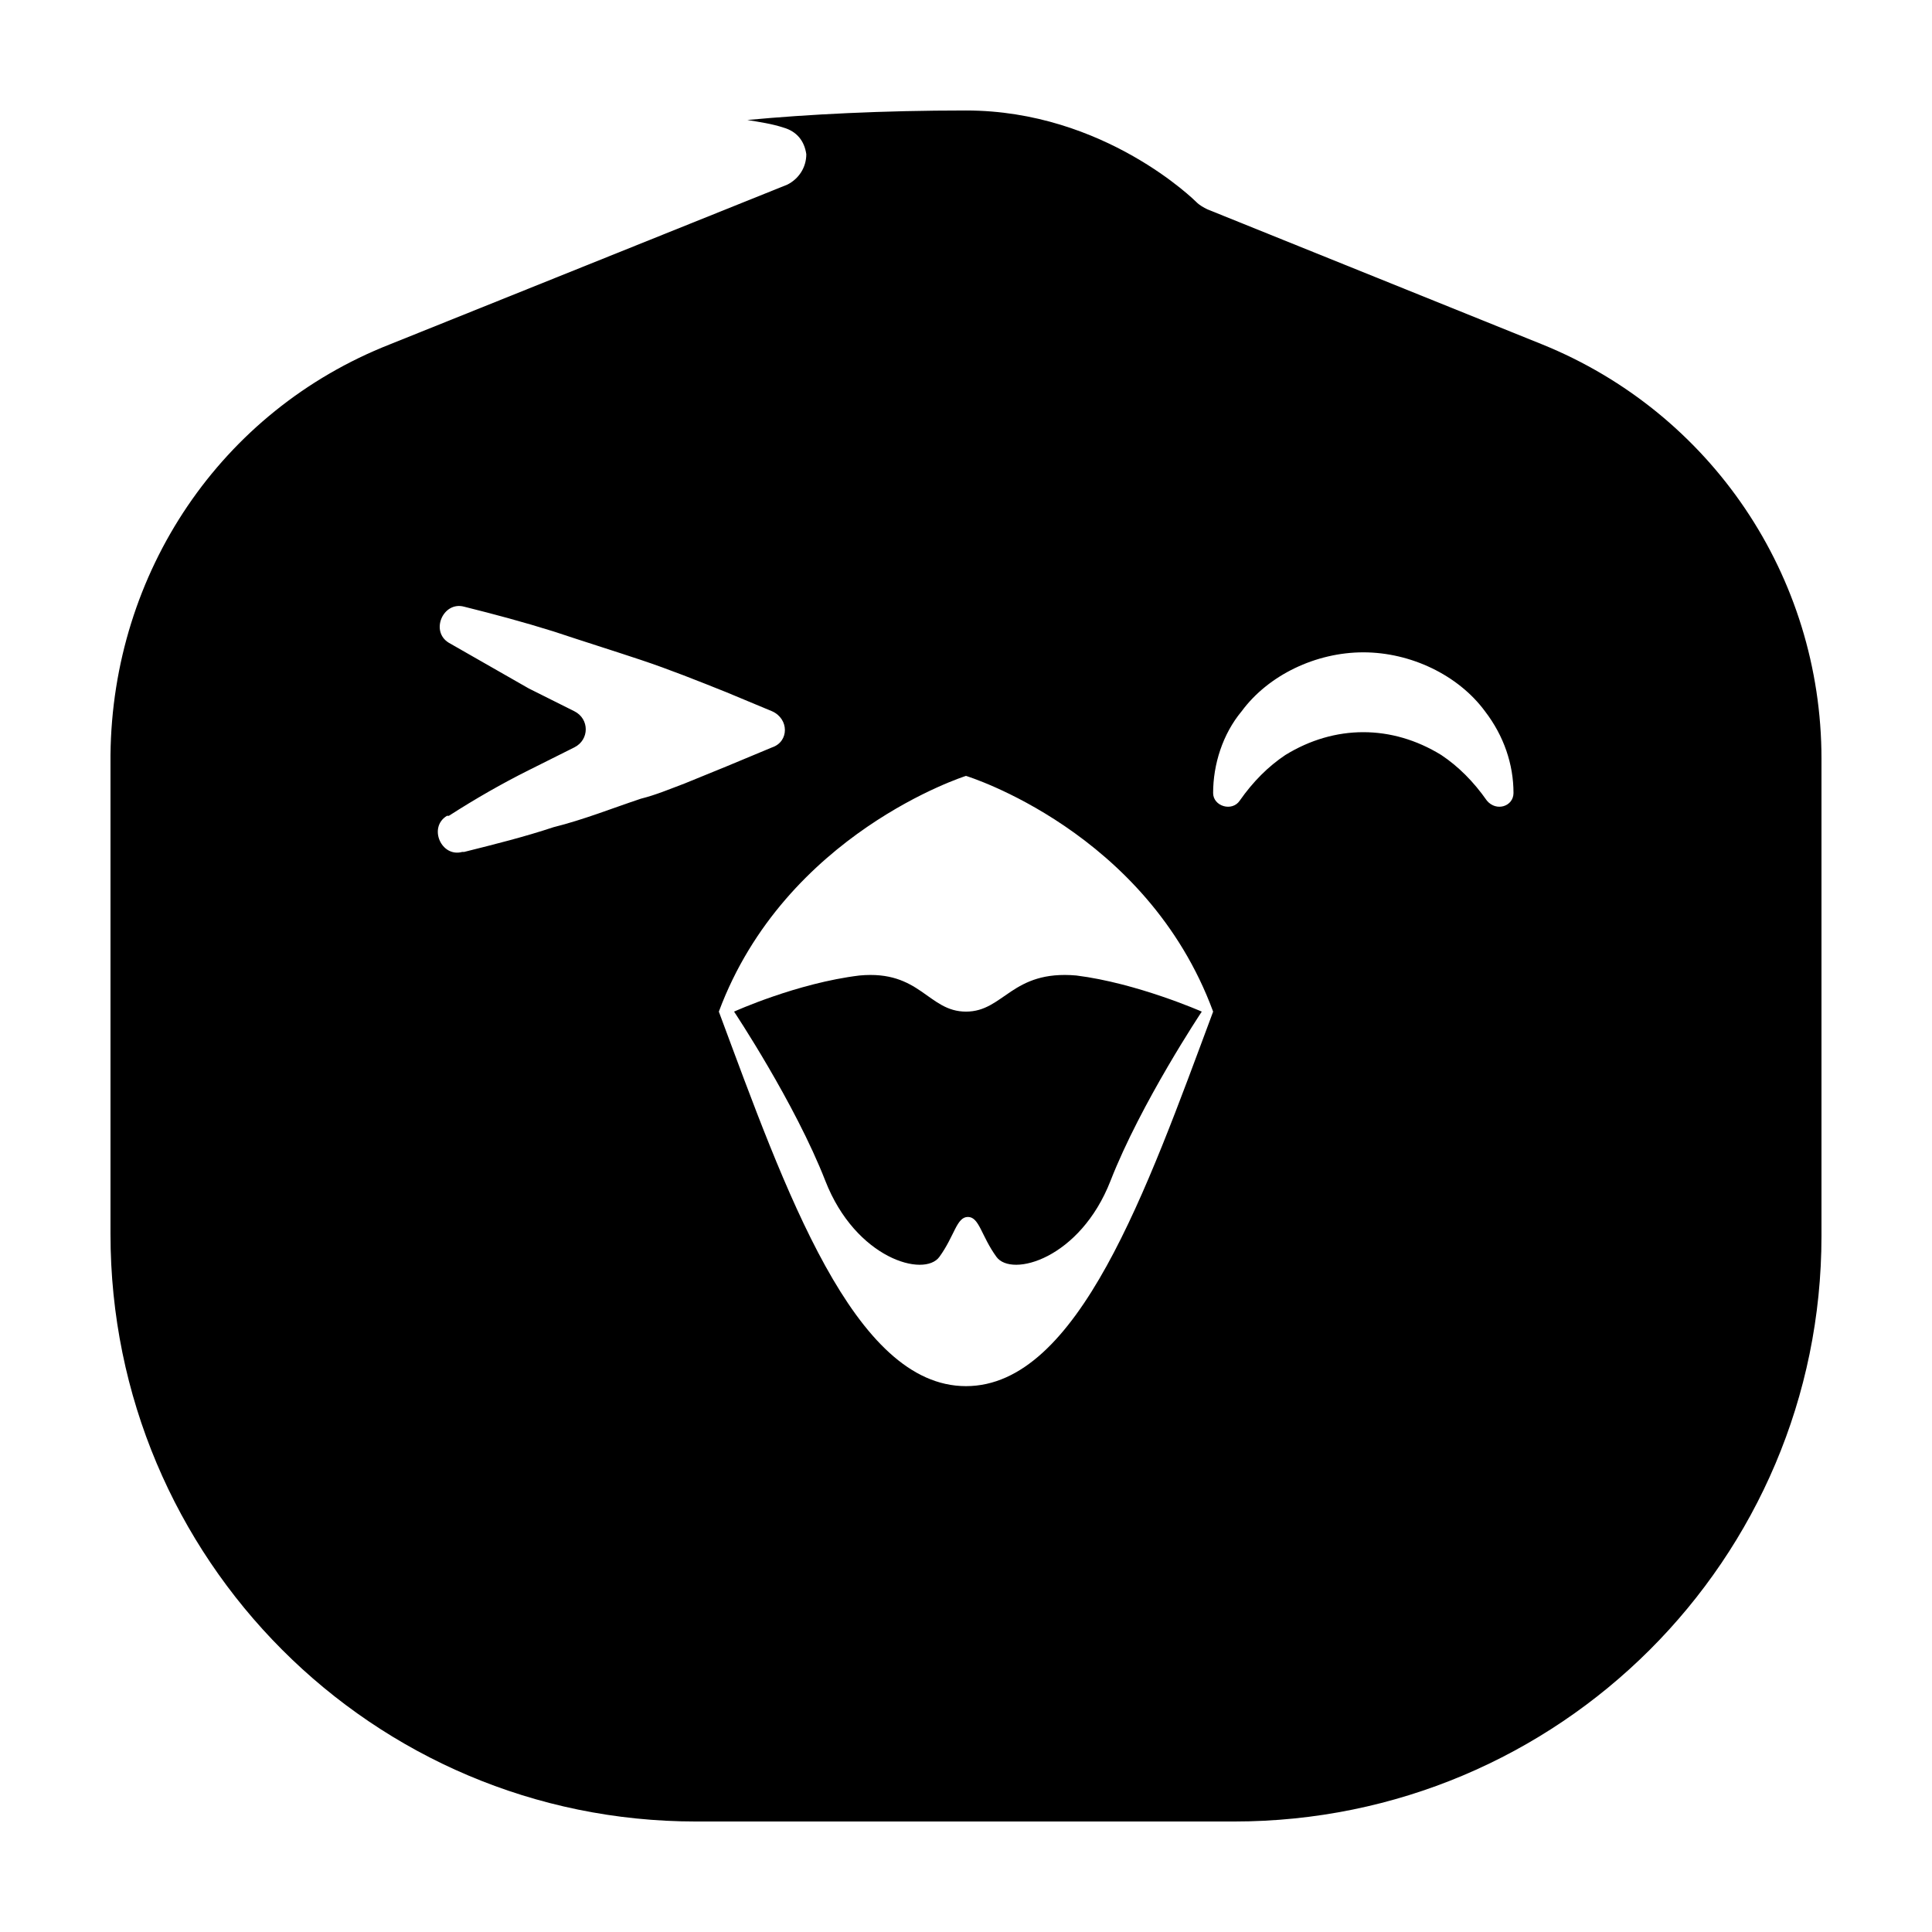
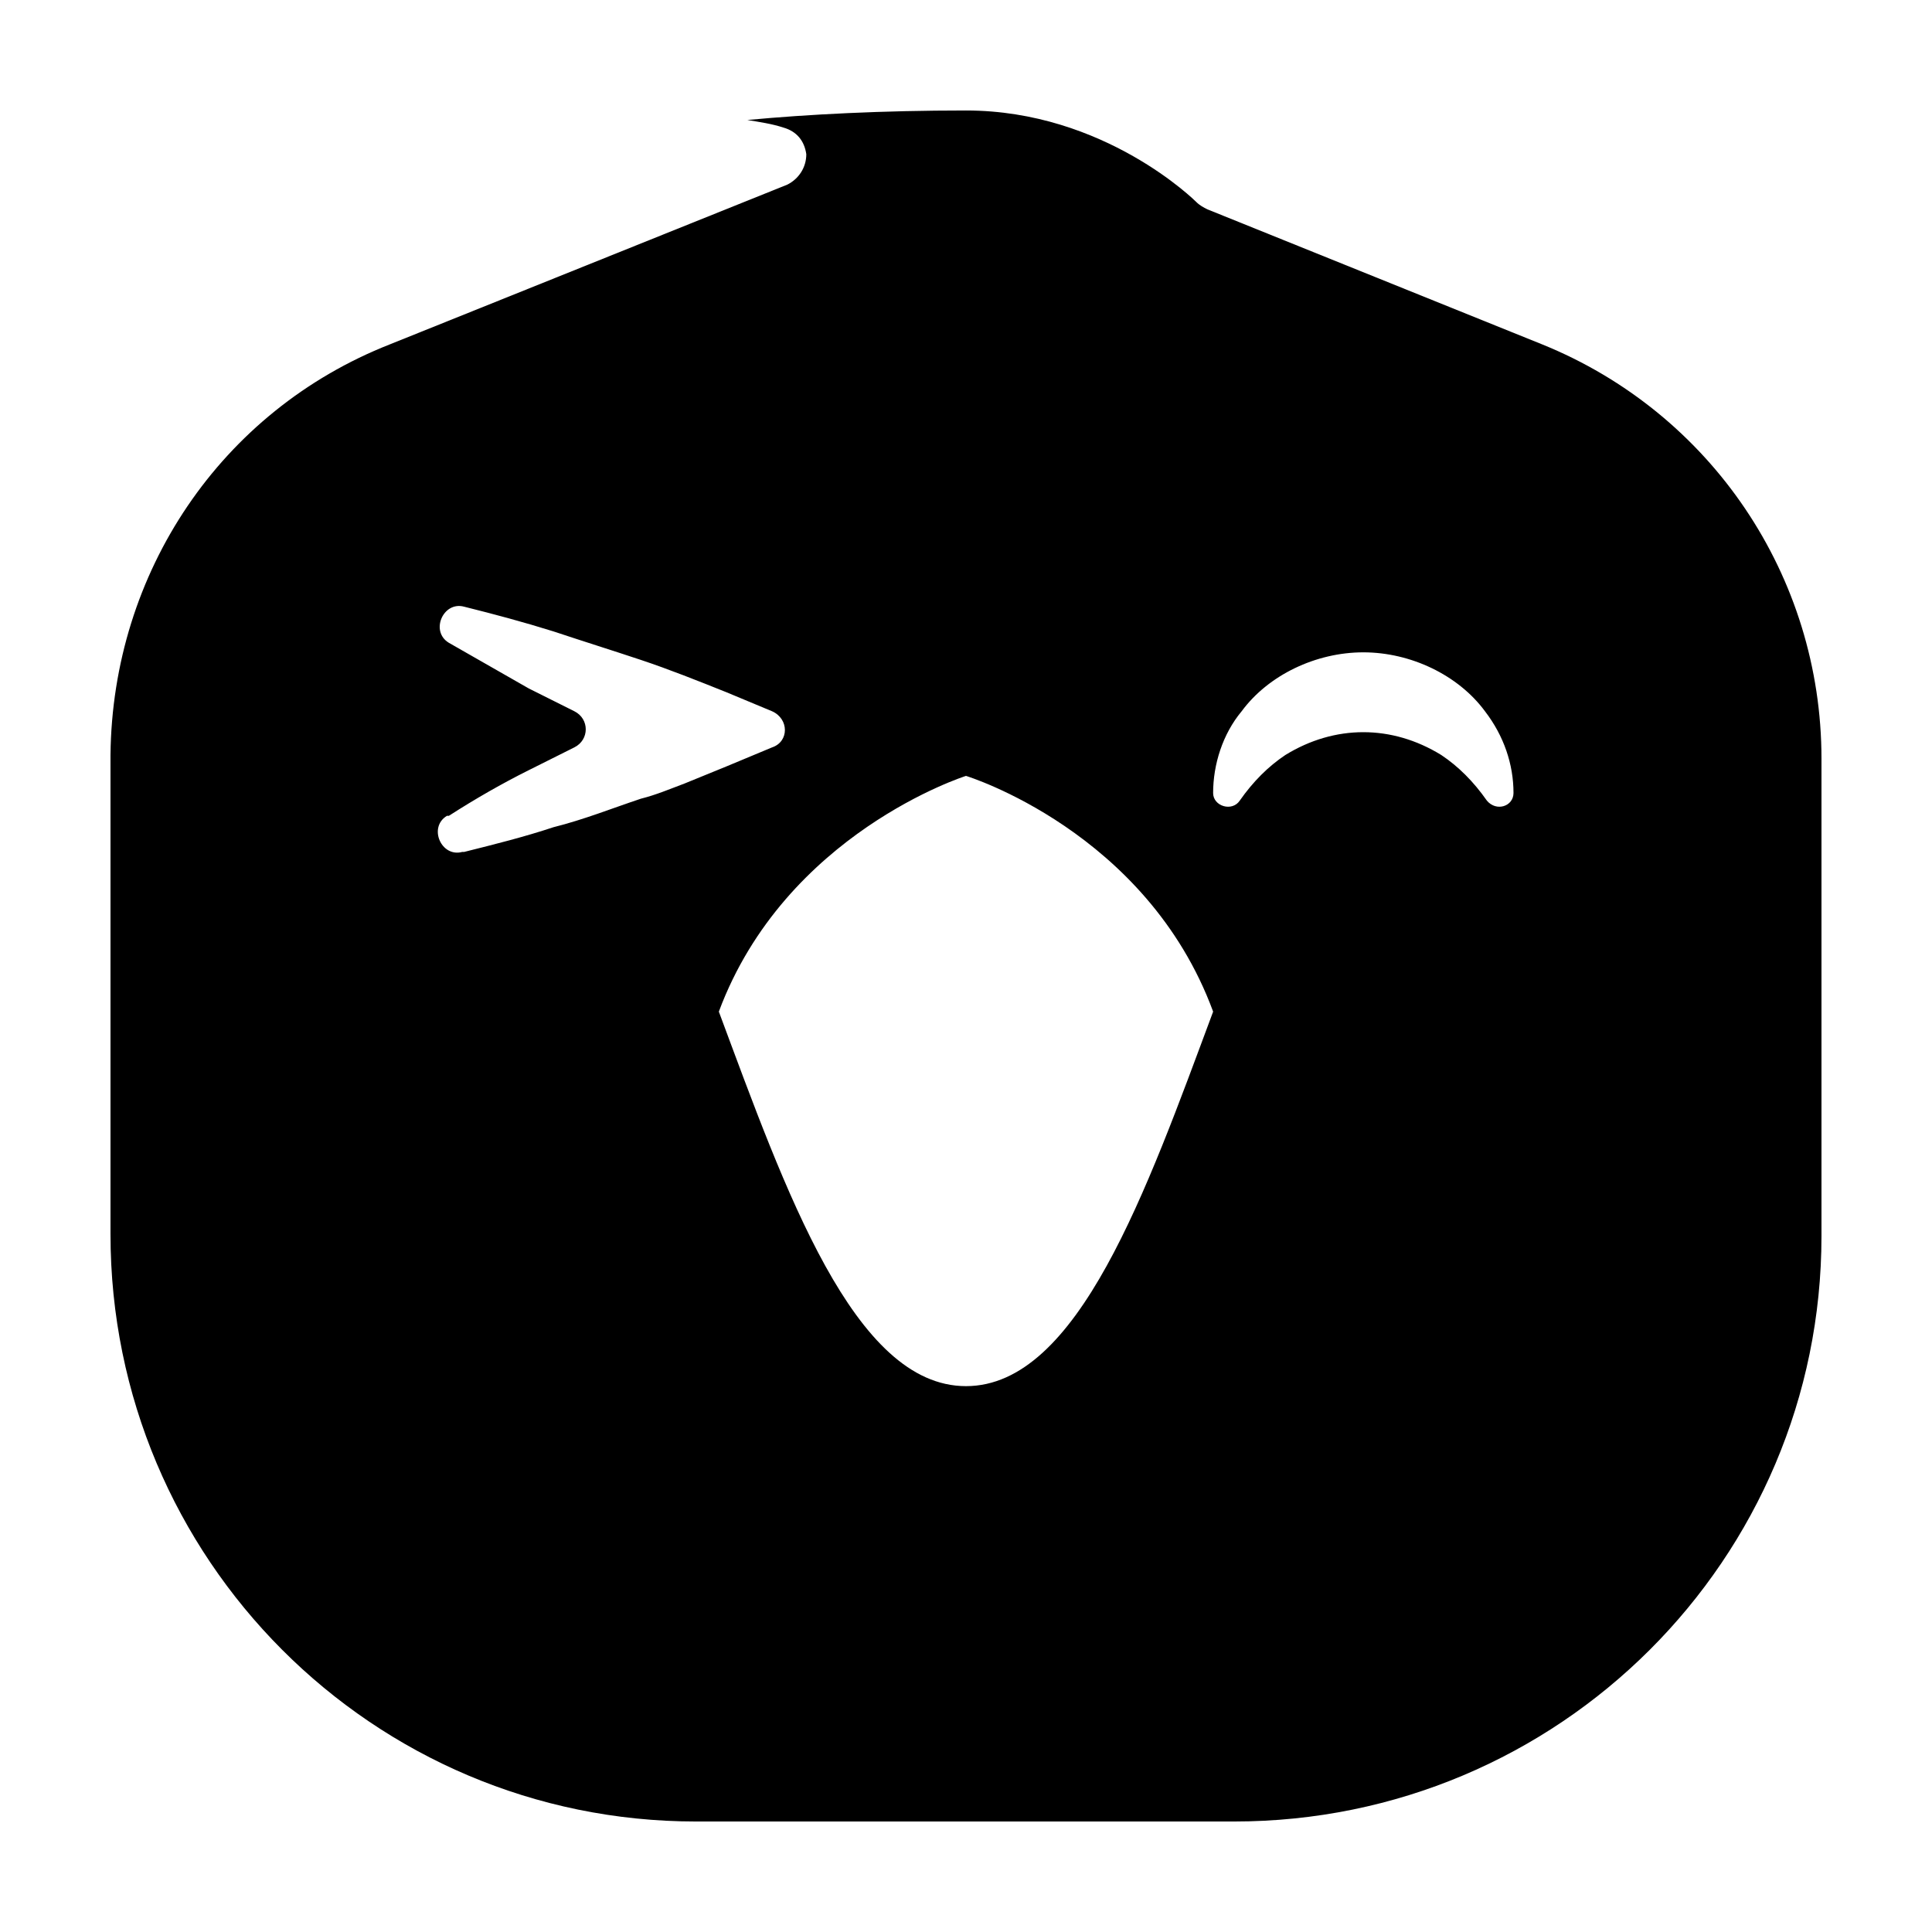
<svg xmlns="http://www.w3.org/2000/svg" fill="#000000" width="800px" height="800px" version="1.1" viewBox="144 144 512 512">
  <g>
-     <path d="m400 412.09c-10.078 0-12.09-11.082-28.215-9.574-16.625 2.016-33.25 9.574-33.25 9.574s16.121 24.184 24.184 44.84 26.199 25.695 30.23 20.152 4.535-10.578 7.559-10.578c3.023 0 3.527 5.039 7.559 10.578 4.031 5.543 22.168 0.504 30.23-20.152s24.184-44.84 24.184-44.84-17.129-7.559-33.25-9.574c-17.141-1.508-19.156 9.574-29.23 9.574z" />
    <path d="m626.71 345.08c0-48.367-29.223-91.691-74.059-109.83l-88.672-35.77c-1.008-0.504-2.016-1.008-3.023-2.016 0 0-24.184-24.184-60.961-24.184-22.168 0-41.816 1.008-57.938 2.519 3.023 0.504 6.551 1.008 9.574 2.016 3.527 1.008 5.543 3.527 6.047 7.055 0 3.527-2.016 6.551-5.039 8.062l-105.3 42.32c-44.84 17.633-73.555 60.457-74.059 108.82v0.504 126.46c0 86.152 69.523 155.68 155.17 155.68h142.58c86.152 0 155.68-69.523 155.68-155.17zm-301.28 6.551c-4.031 1.512-7.559 3.023-11.586 4.031-7.559 2.519-15.113 5.543-23.176 7.559-7.559 2.519-15.617 4.535-23.68 6.551h-0.504c-5.543 1.512-9.07-6.551-4.031-9.574h0.504c7.055-4.535 14.105-8.566 21.16-12.09 4.031-2.016 8.062-4.031 12.09-6.047 4.031-2.016 4.031-7.559 0-9.574s-8.062-4.031-12.09-6.047c-7.055-4.031-14.105-8.062-21.16-12.09-5.039-3.023-1.512-11.082 4.031-9.574 8.062 2.016 15.617 4.031 23.68 6.551 7.559 2.519 15.617 5.039 23.176 7.559s15.113 5.543 22.672 8.566l12.09 5.039c4.535 2.016 4.535 8.062 0 9.574l-12.09 5.039zm74.566 159.71c-29.727 0-47.863-51.891-65.496-99.25 17.633-47.359 65.496-62.473 65.496-62.473s47.863 14.609 65.496 62.473c-17.637 47.359-35.773 99.25-65.496 99.25zm138.04-155.17c-3.527-5.039-7.559-9.07-12.09-12.09-6.551-4.031-13.602-6.047-20.656-6.047s-14.105 2.016-20.656 6.047c-4.535 3.023-8.566 7.055-12.09 12.09-2.016 3.023-7.055 1.512-7.055-2.016 0-7.559 2.519-15.617 7.559-21.664 7.055-9.574 19.648-15.617 32.242-15.617s25.191 6.047 32.242 15.617c5.039 6.551 7.559 14.105 7.559 21.664-0.004 3.527-4.535 5.039-7.055 2.016z" />
  </g>
</svg>